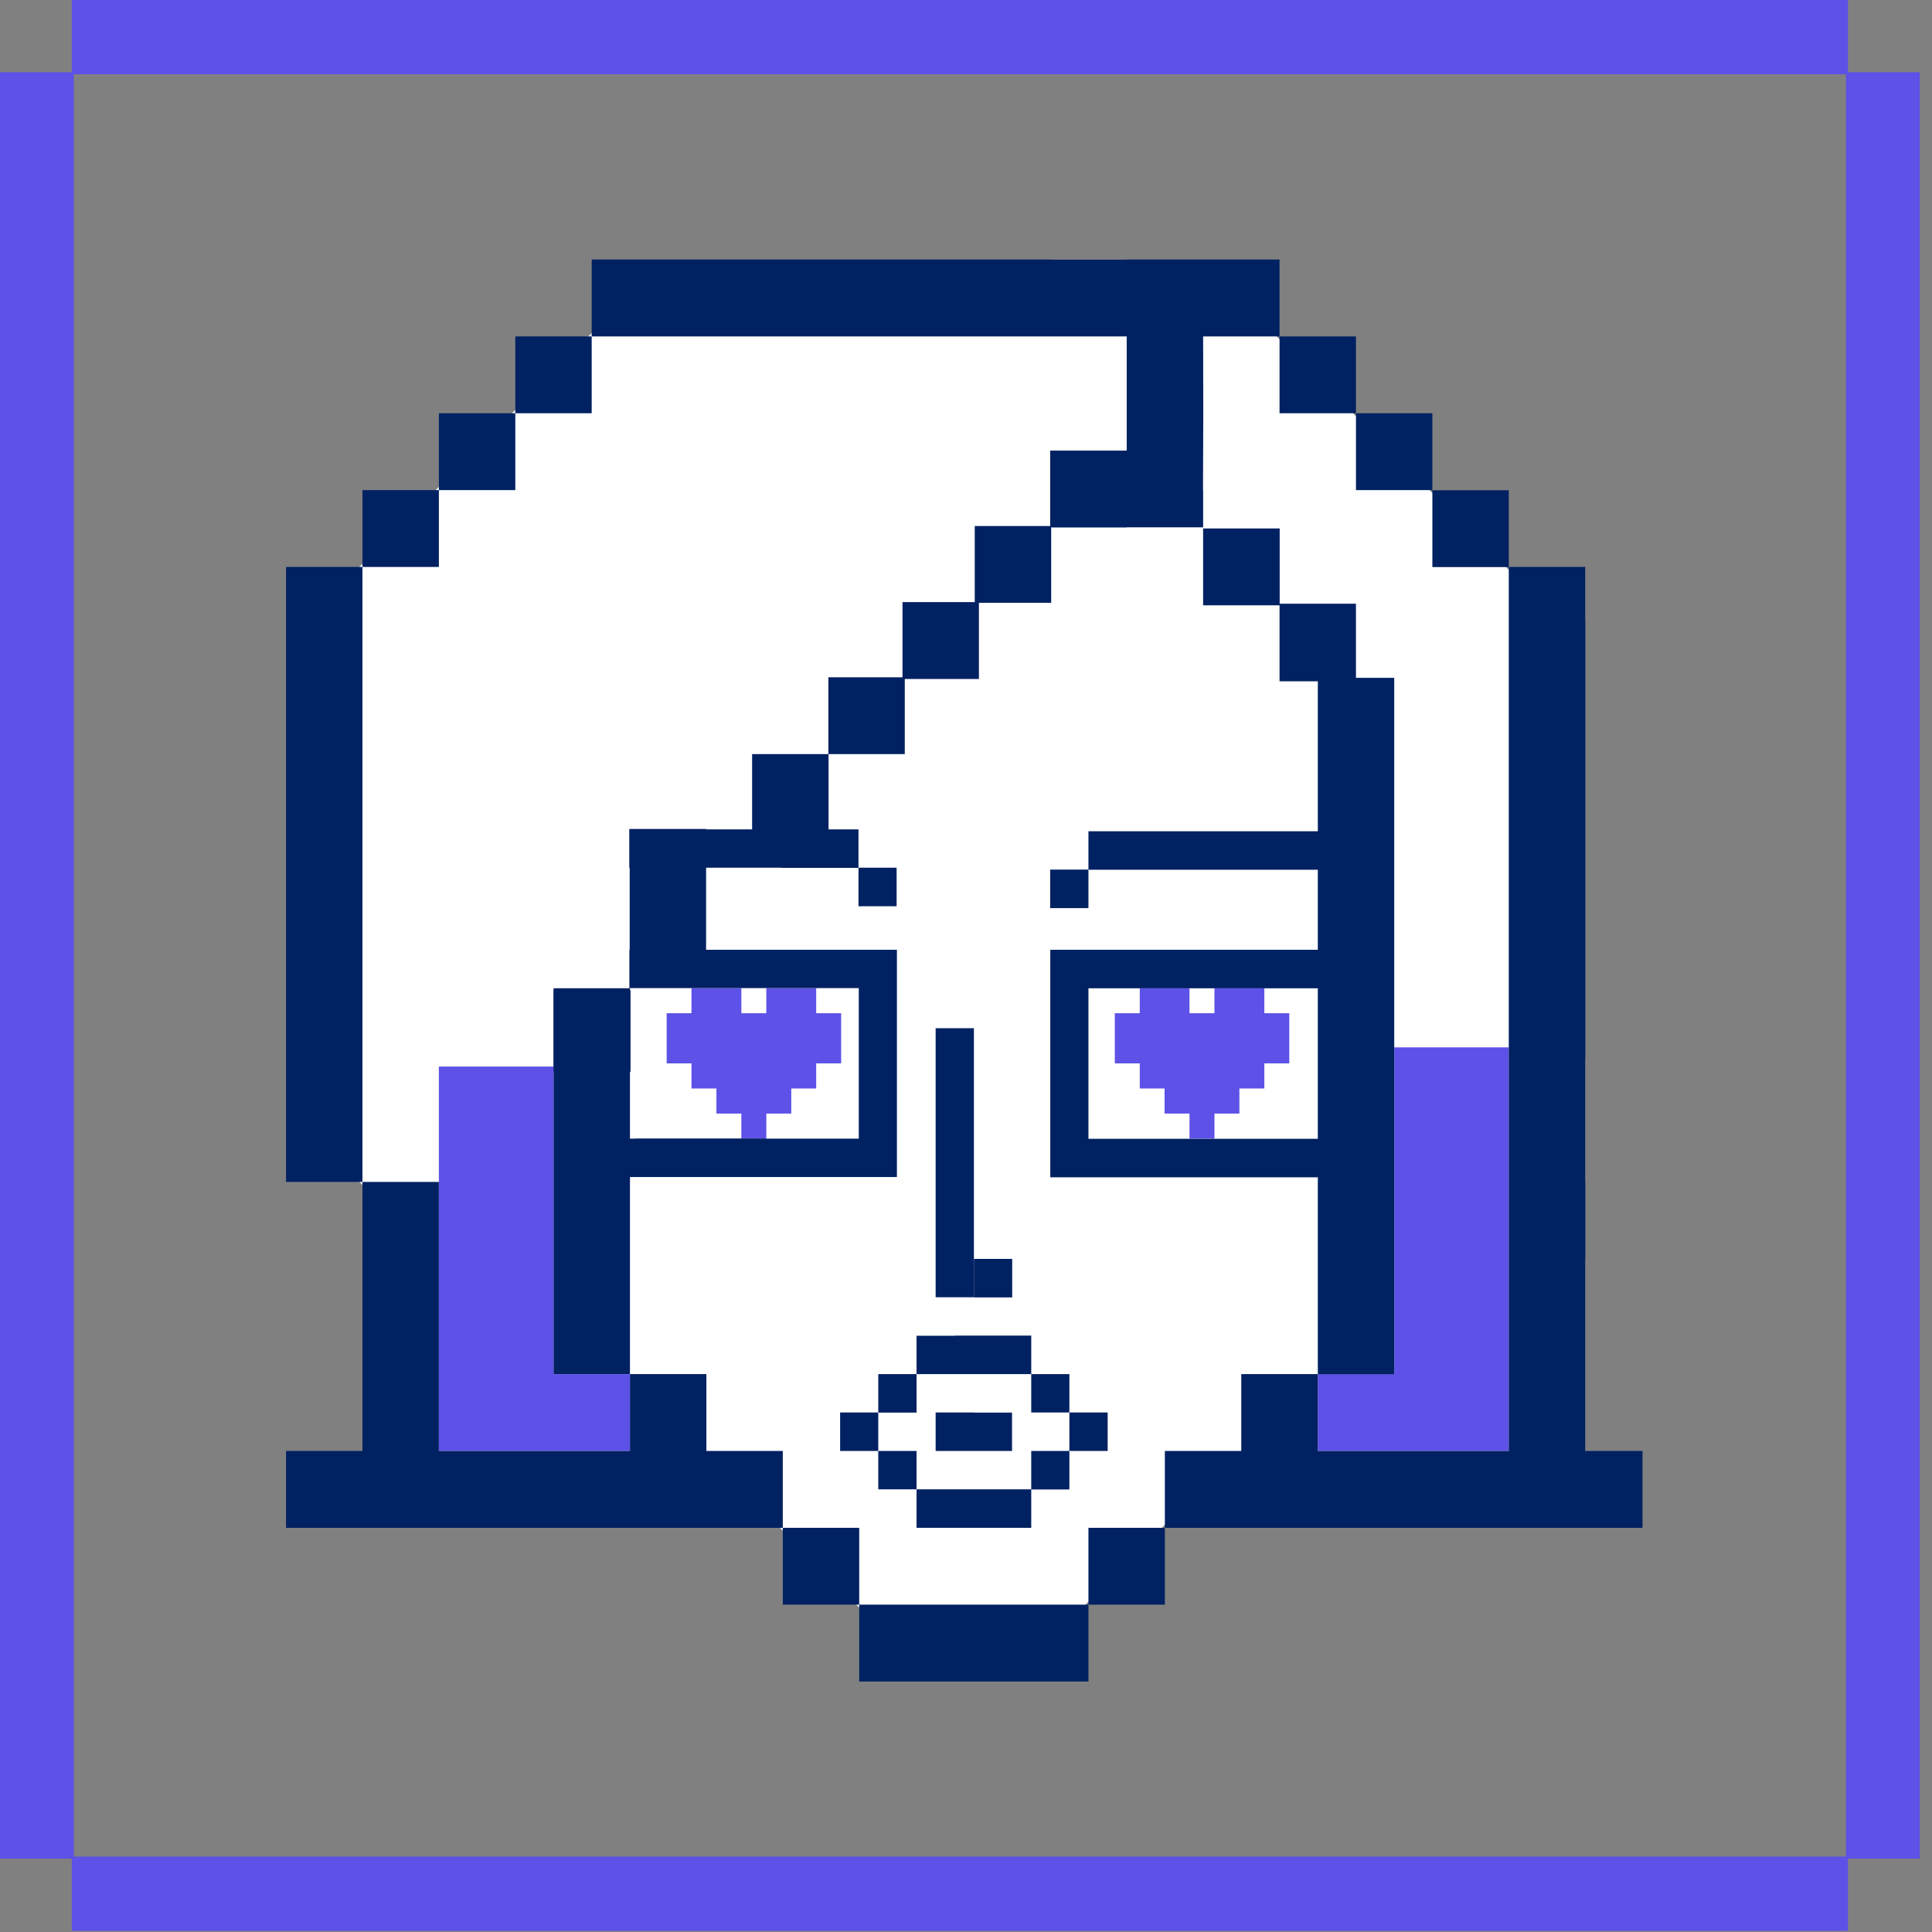
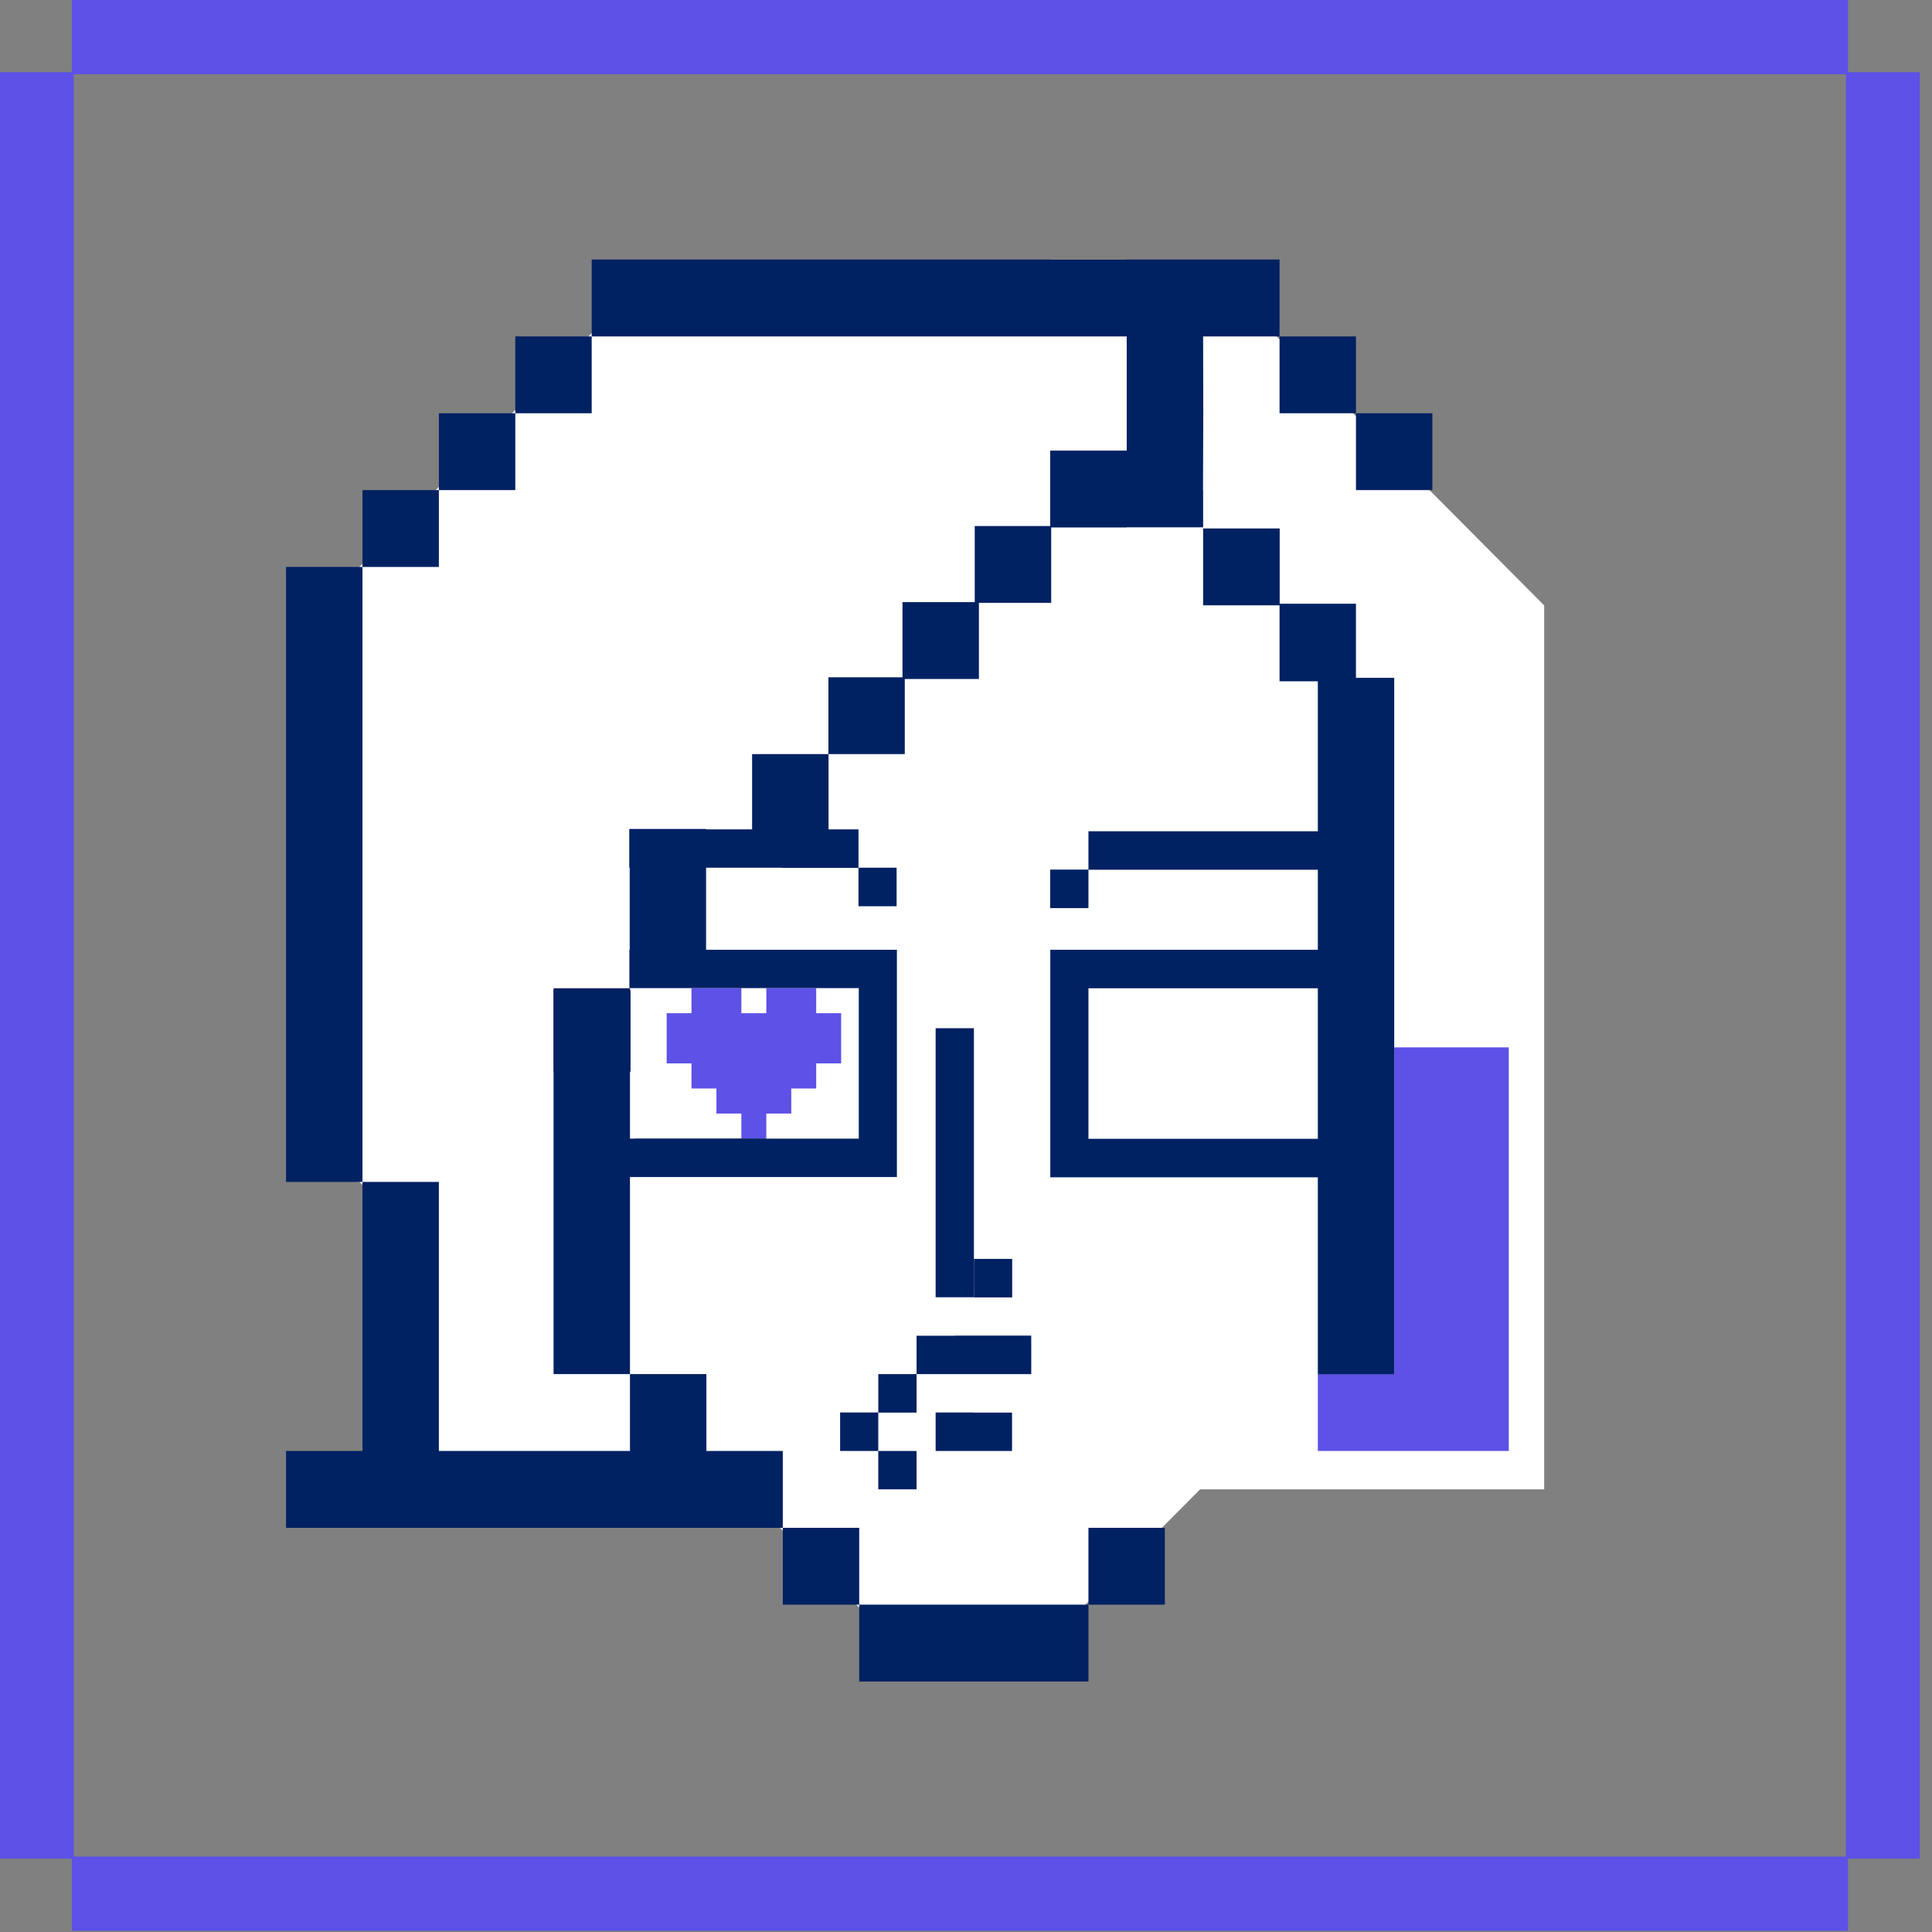
<svg xmlns="http://www.w3.org/2000/svg" width="117" height="117" viewBox="0 0 117 117" fill="none">
  <rect x="0" y="0" width="117" height="117" fill="#808080" stroke="none" />
  <path fill-rule="evenodd" clip-rule="evenodd" d="M111.911 4.373V0L4.348 0V4.373H0L0 112.555H4.348V116.928H111.911V112.555H116.259V4.373L111.911 4.373ZM111.789 112.432H4.47L4.47 4.496L111.789 4.496V112.432Z" fill="#5D51E7" />
  <g clip-path="url(#clip0_5_1574)">
    <path d="M19.449 69.244L24.077 73.898V90.192H44.913L54.168 99.5H63.423L72.678 90.192H93.515V36.666L74.987 18.032H37.959L19.449 36.657V69.244Z" fill="white" />
-     <path d="M76.567 61.359V59.84H75.057H73.546V61.359H72.035V59.84H70.525H69.023V61.359H67.512V62.879V64.398H69.023V65.917H70.525V67.436H72.035V68.956H73.546V67.436H75.057V65.917H76.567V64.398H78.078V62.879V61.359H76.567Z" fill="#5D51E7" />
    <path d="M49.428 61.359V59.84H47.918H46.407V61.359H44.896V59.84H43.386H41.875V61.359H40.373V62.879V64.398H41.875V65.917H43.386V67.436H44.896V68.956H46.407V67.436H47.918V65.917H49.428V64.398H50.939V62.879V61.359H49.428Z" fill="#5D51E7" />
    <path d="M84.434 63.428V83.215H79.806V87.869H91.37V83.215V63.428H84.434Z" fill="#5D51E7" />
-     <path d="M33.523 83.215V64.59H26.577V83.215V87.869H33.514H33.523H38.15V83.215H33.523Z" fill="#5D51E7" />
    <path d="M52.033 92.523H47.406V97.177H52.033V92.523Z" fill="#002162" />
    <path d="M42.778 87.869V83.215H38.15V78.561V73.907V71.278H40.434H42.743H42.752H49.688H54.316V70.789V68.091V65.384V57.517H48.551H43.568H42.76V52.548H47.362V52.557H51.989V54.88H54.298V52.548H51.989V50.226H50.175V45.668H54.793V41.118H59.282V36.508H63.658V31.941H68.224L68.233 31.933H72.86V29.689H72.852L72.869 25.034L72.86 20.372H75.856H77.488V25.026H82.115V20.372H77.488V15.717H72.86V15.726V15.717H68.233V15.726H63.605V15.717H58.978H35.832V20.372H54.351H68.233V27.261V27.287H63.597V31.854H59.03V36.464H54.654V41.014H50.166V45.668H45.547V50.226H42.76V50.2H38.133V50.226H38.107V52.548H38.133V57.517H38.115V59.84H38.133H43.568H45.061H48.551H52.007V68.956H46.389V68.947H38.463V68.956H38.15V64.904H38.185V59.971H38.15V59.848H33.523V59.971H33.514V64.904H33.523V69.252V73.907V78.561V83.215H38.15V83.398V87.869H33.523H28.913H28.895H26.577V76.229V71.575H21.95V76.229V87.869H17.322V92.523H24.268H28.895H33.523H38.15H42.778H47.405V87.869H42.778Z" fill="#002162" />
    <path d="M61.288 97.177H56.661H52.033V101.831H62.842H65.916V97.177H61.288Z" fill="#002162" />
    <path d="M70.542 92.523H65.915V97.177H70.542V92.523Z" fill="#002162" />
    <path d="M55.506 83.215H57.824H60.133H62.451V80.883H60.133H57.824V80.892H55.506V83.215Z" fill="#002162" />
    <path d="M55.506 83.215H53.188V85.546H55.506V83.215Z" fill="#002162" />
    <path d="M55.505 90.192V87.869H53.187V85.538H50.877V87.869H53.187V90.192H55.505Z" fill="#002162" />
    <path d="M61.288 87.869V85.546H58.979V85.538H56.661V87.869H57.225H61.288Z" fill="#002162" />
-     <path d="M62.451 83.215V85.538H64.761V87.869H62.451V90.192H60.133V90.201V90.192H57.824H55.506V92.523H57.346H57.824H60.133H62.451V90.201H64.761V87.869H67.079V85.538H64.761V83.215H62.451Z" fill="#002162" />
    <path d="M70.551 71.296H79.806V73.916V78.57V83.224H84.433V78.57V73.916V41.049H82.115V36.561H77.496V32.003H72.86V36.657H77.488V41.258H79.806V45.974V50.628V50.34H65.915V52.662H63.597V54.994H65.915V52.671H79.806V55.291V57.517H63.605V65.376V68.083V70.781V71.296H70.551ZM65.915 68.965V68.091V59.849H79.806V59.945V64.599V68.965H65.915Z" fill="#002162" />
    <path d="M35.832 20.372H31.205V25.026H35.832V20.372Z" fill="#002162" />
    <path d="M26.578 29.68H31.206V25.026H26.578V29.68H21.951V34.334H26.578V29.68Z" fill="#002162" />
    <path d="M86.743 25.026H82.116V29.68H86.743V25.026Z" fill="#002162" />
    <path d="M17.322 66.921V70.554V71.576H21.95V66.921V62.267V48.305V43.651V36.893V34.334H17.322V38.988V38.997V43.651V48.297V52.959V57.613V62.267V66.921Z" fill="#002162" />
-     <path d="M99.471 87.869H95.998V80.883V76.23H96.007V71.575H95.998V64.075H96.007V37.6H95.998V34.334H91.37V29.689H86.743V34.343H91.37V38.988V43.642V43.651V48.305V52.959V57.613V62.267V64.066V80.883V87.869H89.061H84.433H79.806V83.215H75.17V87.869H75.179H70.543V92.523H75.179H79.806H84.433H89.061H93.688H98.559H99.471V87.869Z" fill="#002162" />
    <path d="M61.297 76.238H58.979V78.57H61.297V76.238Z" fill="#002162" />
    <path d="M56.661 66.921V73.907V76.23V77.862V78.561H58.979V76.23V73.907V71.576V69.253V66.921V64.599V62.267H56.661V64.599V66.921Z" fill="#002162" />
  </g>
  <defs>
    <clipPath id="clip0_5_1574">
      <rect width="82.148" height="86.114" fill="white" transform="translate(17.322 15.717)" />
    </clipPath>
  </defs>
</svg>